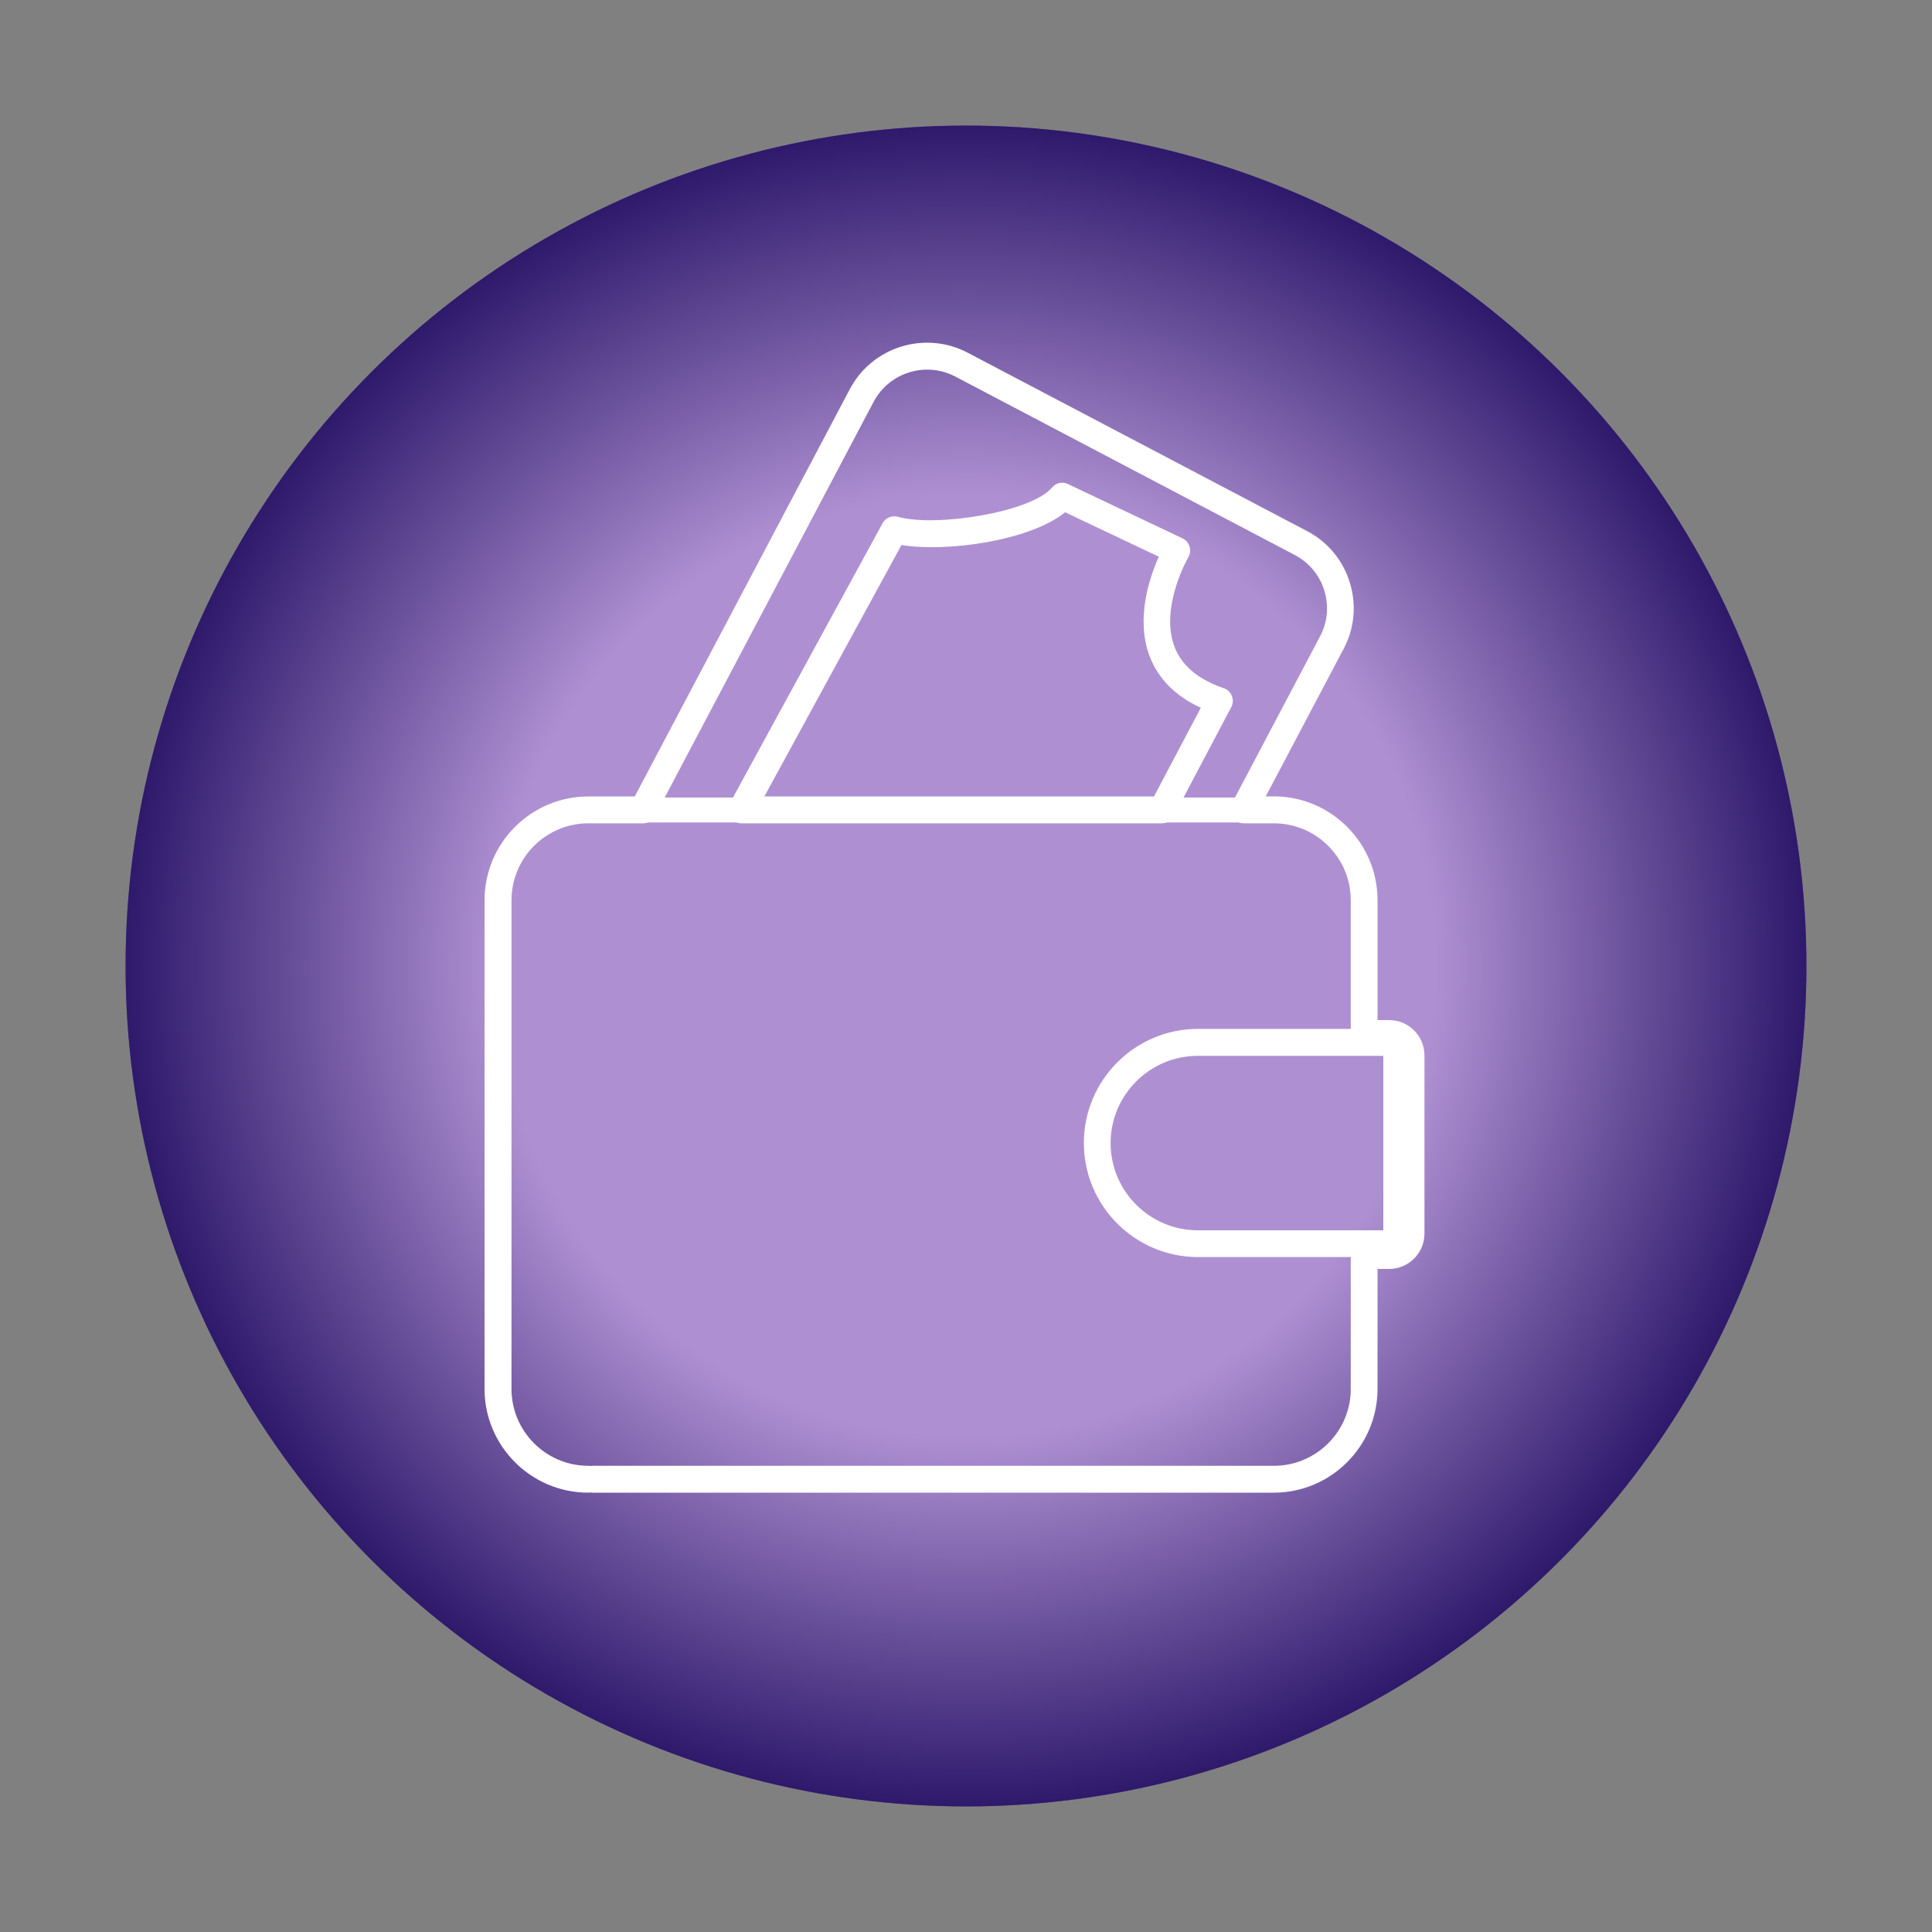
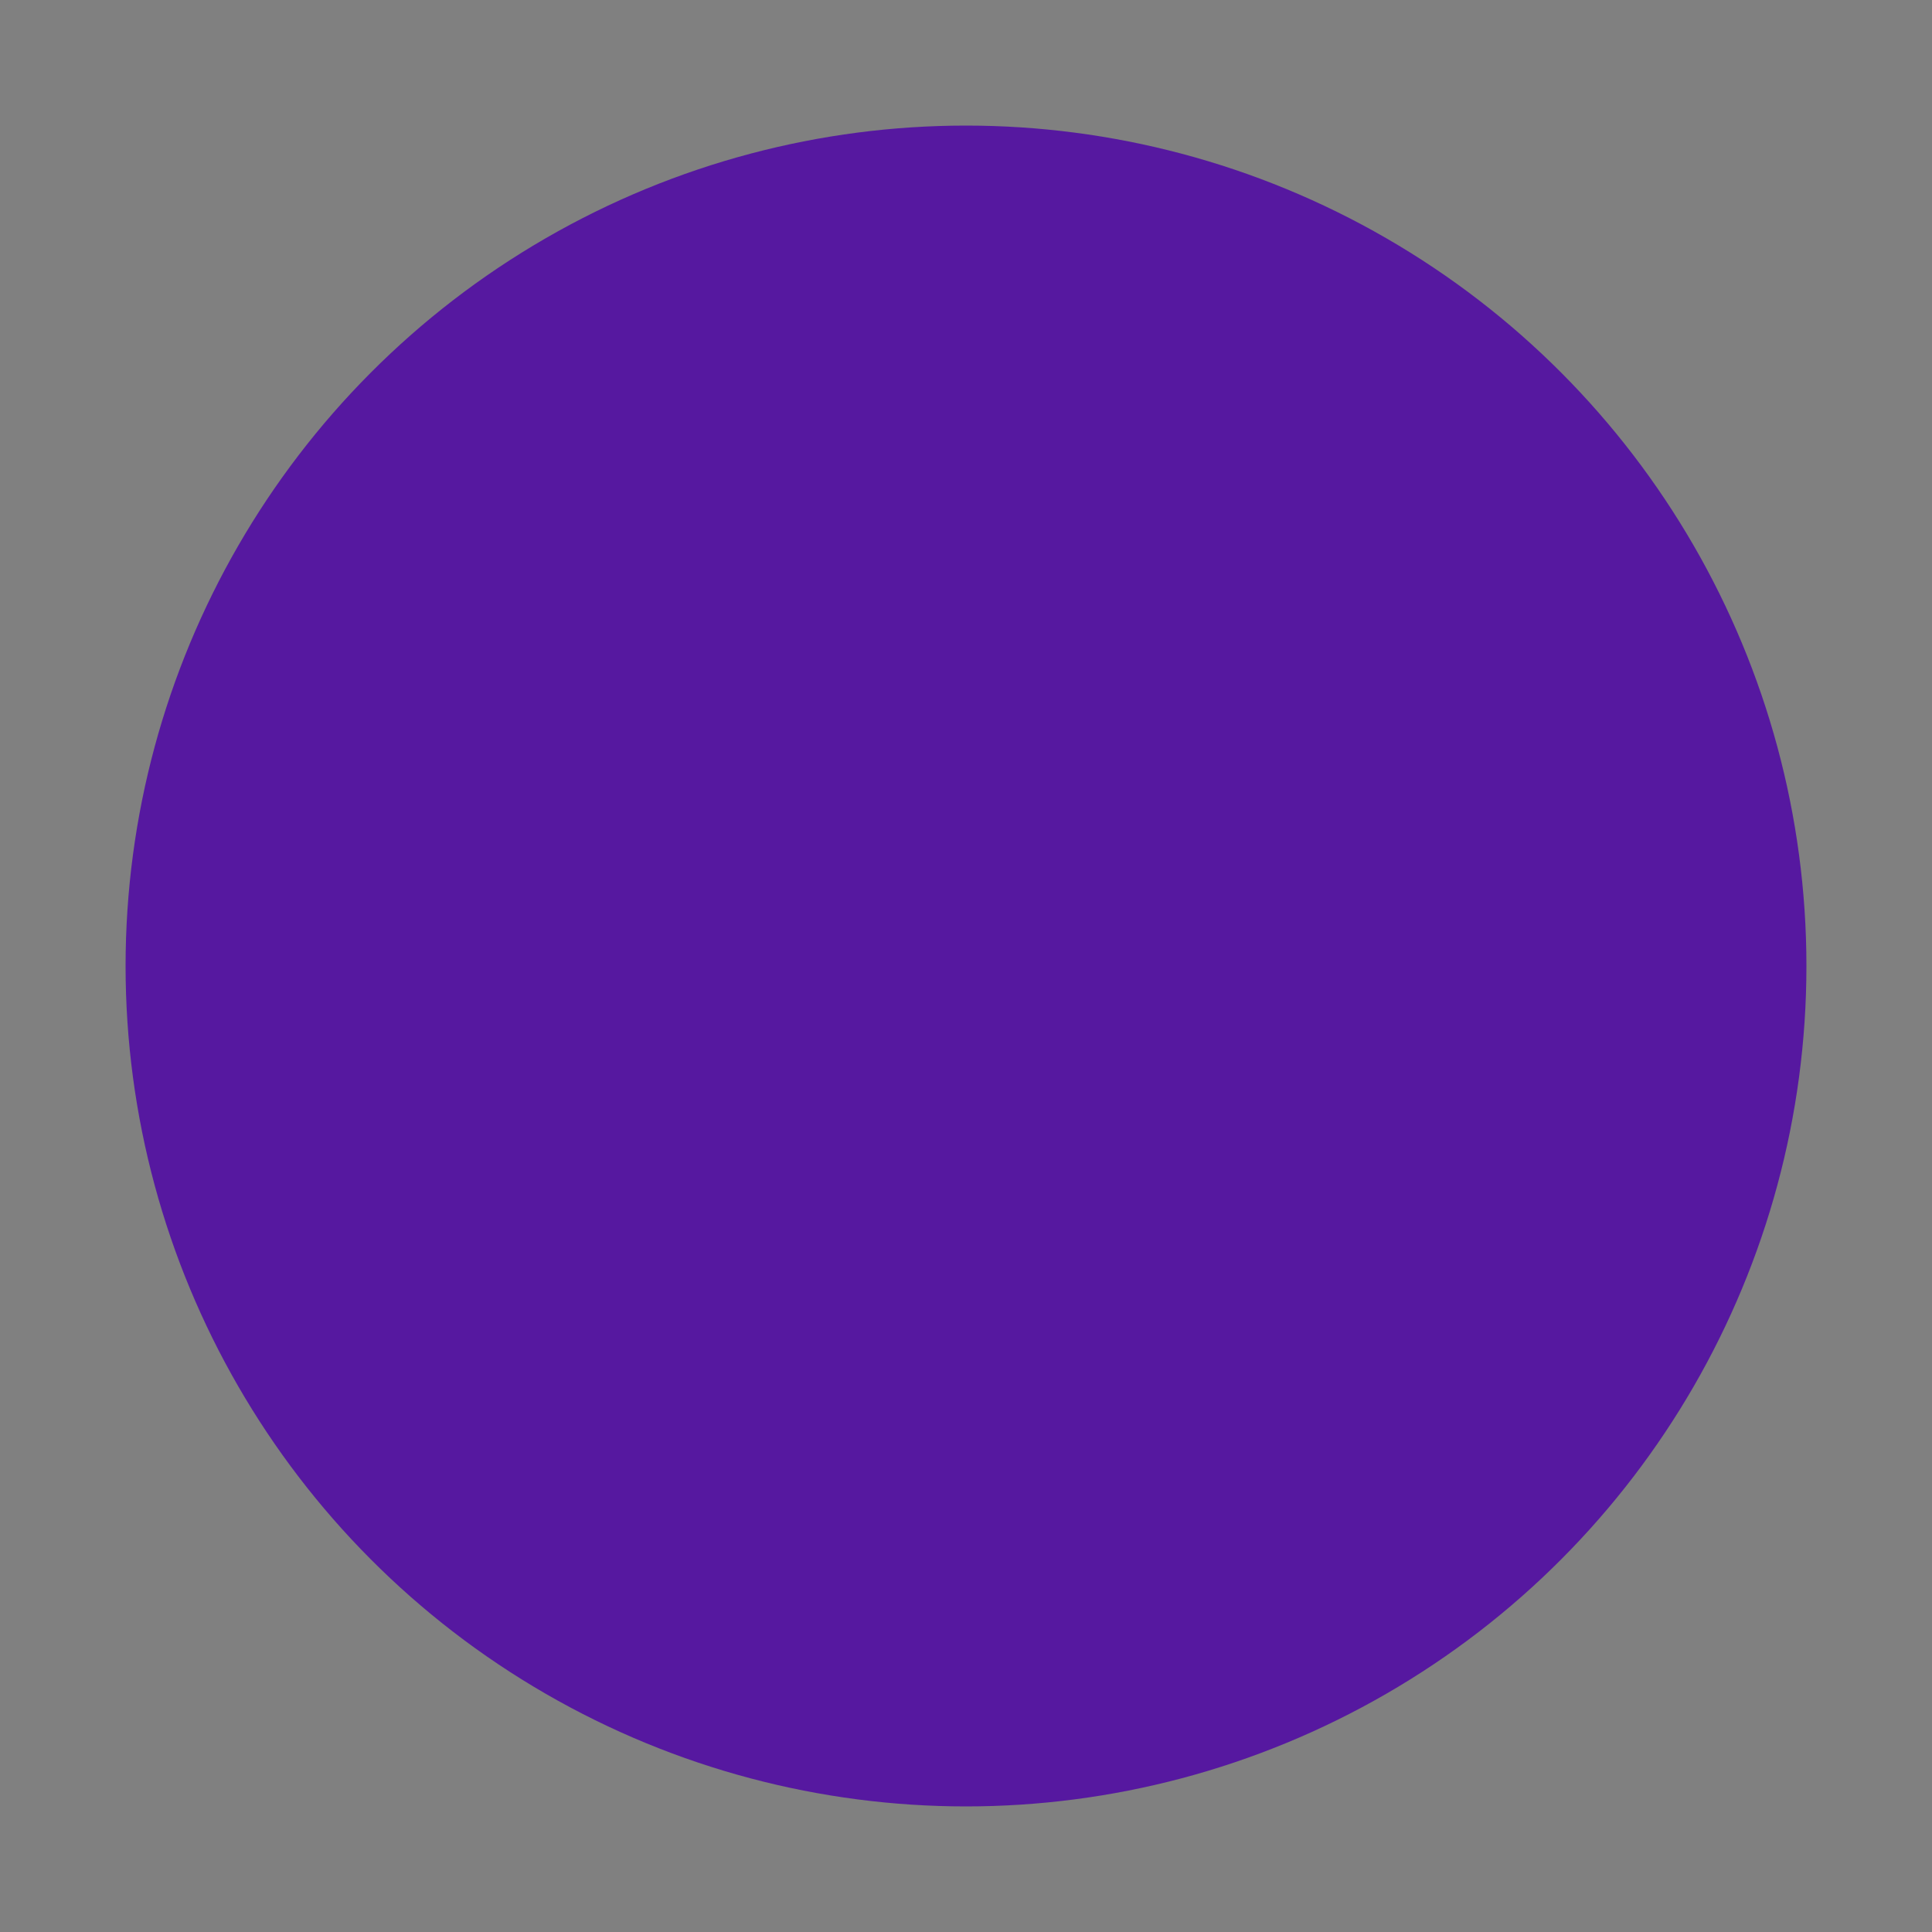
<svg xmlns="http://www.w3.org/2000/svg" viewBox="0 0 200 200">
  <rect x="0" y="0" width="200" height="200" fill="#808080" stroke="none" />
  <defs>
    <style>
      .cls-1 {
        fill: #5618a0;
      }

      .cls-2, .cls-3 {
        isolation: isolate;
      }

      .cls-4 {
        fill: #fff;
      }

      .cls-3 {
        fill: url(#Degradado_sin_nombre_2);
        mix-blend-mode: multiply;
        opacity: .52;
      }
    </style>
    <radialGradient id="Degradado_sin_nombre_2" data-name="Degradado sin nombre 2" cx="100" cy="100" fx="100" fy="100" r="87" gradientUnits="userSpaceOnUse">
      <stop offset=".56" stop-color="#fff" />
      <stop offset="1" stop-color="#0a1b3a" />
    </radialGradient>
  </defs>
  <g class="cls-2">
    <g id="Capa_1">
      <circle class="cls-1" cx="100" cy="100" r="87" />
-       <circle class="cls-3" cx="100" cy="100" r="87" />
      <g>
-         <path class="cls-4" d="M131.86,154.52H61.36c-.08,0-.15,0-.23-.02-.07.01-.15.02-.23.02-5.92,0-10.74-4.82-10.74-10.74v-50.59c0-5.92,4.82-10.74,10.74-10.74h4.81l22.26-42.16c2.32-4.4,7.79-6.09,12.2-3.78l35.14,18.47c2.14,1.12,3.71,3.01,4.42,5.32.71,2.3.49,4.74-.64,6.87l-8.06,15.27h.83c5.92,0,10.74,4.82,10.74,10.74v12.42h1.2c2.02,0,3.66,1.64,3.66,3.66v18.44c0,2.02-1.64,3.66-3.66,3.66h-1.2v12.42c0,5.92-4.82,10.74-10.74,10.74ZM60.91,85.23c-4.39,0-7.96,3.57-7.96,7.96v50.59c0,4.39,3.57,7.96,7.96,7.96.08,0,.15,0,.23.02.07-.01.15-.02.23-.02h70.5c4.39,0,7.96-3.57,7.96-7.96v-13.65h-15.82c-6.51,0-11.81-5.3-11.81-11.81s5.3-11.81,11.81-11.81h15.82v-13.32c0-4.39-3.57-7.96-7.96-7.96h-3.13c-.49,0-.94-.26-1.19-.67-.25-.42-.27-.94-.04-1.37l9.14-17.31c.78-1.47.93-3.16.44-4.75-.49-1.6-1.58-2.9-3.06-3.68l-35.14-18.47c-3.05-1.6-6.84-.43-8.45,2.61l-22.65,42.9c-.24.46-.71.74-1.23.74h-5.64ZM124,109.3c-4.98,0-9.03,4.05-9.03,9.03s4.05,9.03,9.03,9.03h19.2v-18.06h-19.2ZM120.29,85.23h-43.53c-.49,0-.94-.26-1.19-.68-.25-.42-.26-.94-.03-1.37l15.82-29.01c.31-.57.97-.85,1.59-.67,3.94,1.1,13.81-.47,15.95-3.03.41-.49,1.09-.64,1.66-.36l11.85,5.62c.35.17.62.47.73.85.12.37.07.78-.13,1.11-.03.05-2.96,5.17-1.44,9.23.73,1.96,2.45,3.41,5.11,4.32.38.13.69.42.84.8s.13.8-.06,1.16l-5.96,11.29c-.24.46-.71.74-1.23.74ZM79.11,82.45h40.35l4.85-9.18c-2.65-1.22-4.44-3.03-5.32-5.39-1.44-3.87.02-8.13.97-10.25l-9.7-4.6c-3.61,2.94-12.25,4.16-16.94,3.39l-14.2,26.04Z" />
-         <path class="cls-4" d="M129.31,85.14h-62.76c-.71,0-1.29-.58-1.29-1.29s.58-1.29,1.29-1.29h62.76c.71,0,1.29.58,1.29,1.29s-.58,1.29-1.29,1.29Z" />
-       </g>
+         </g>
    </g>
  </g>
</svg>